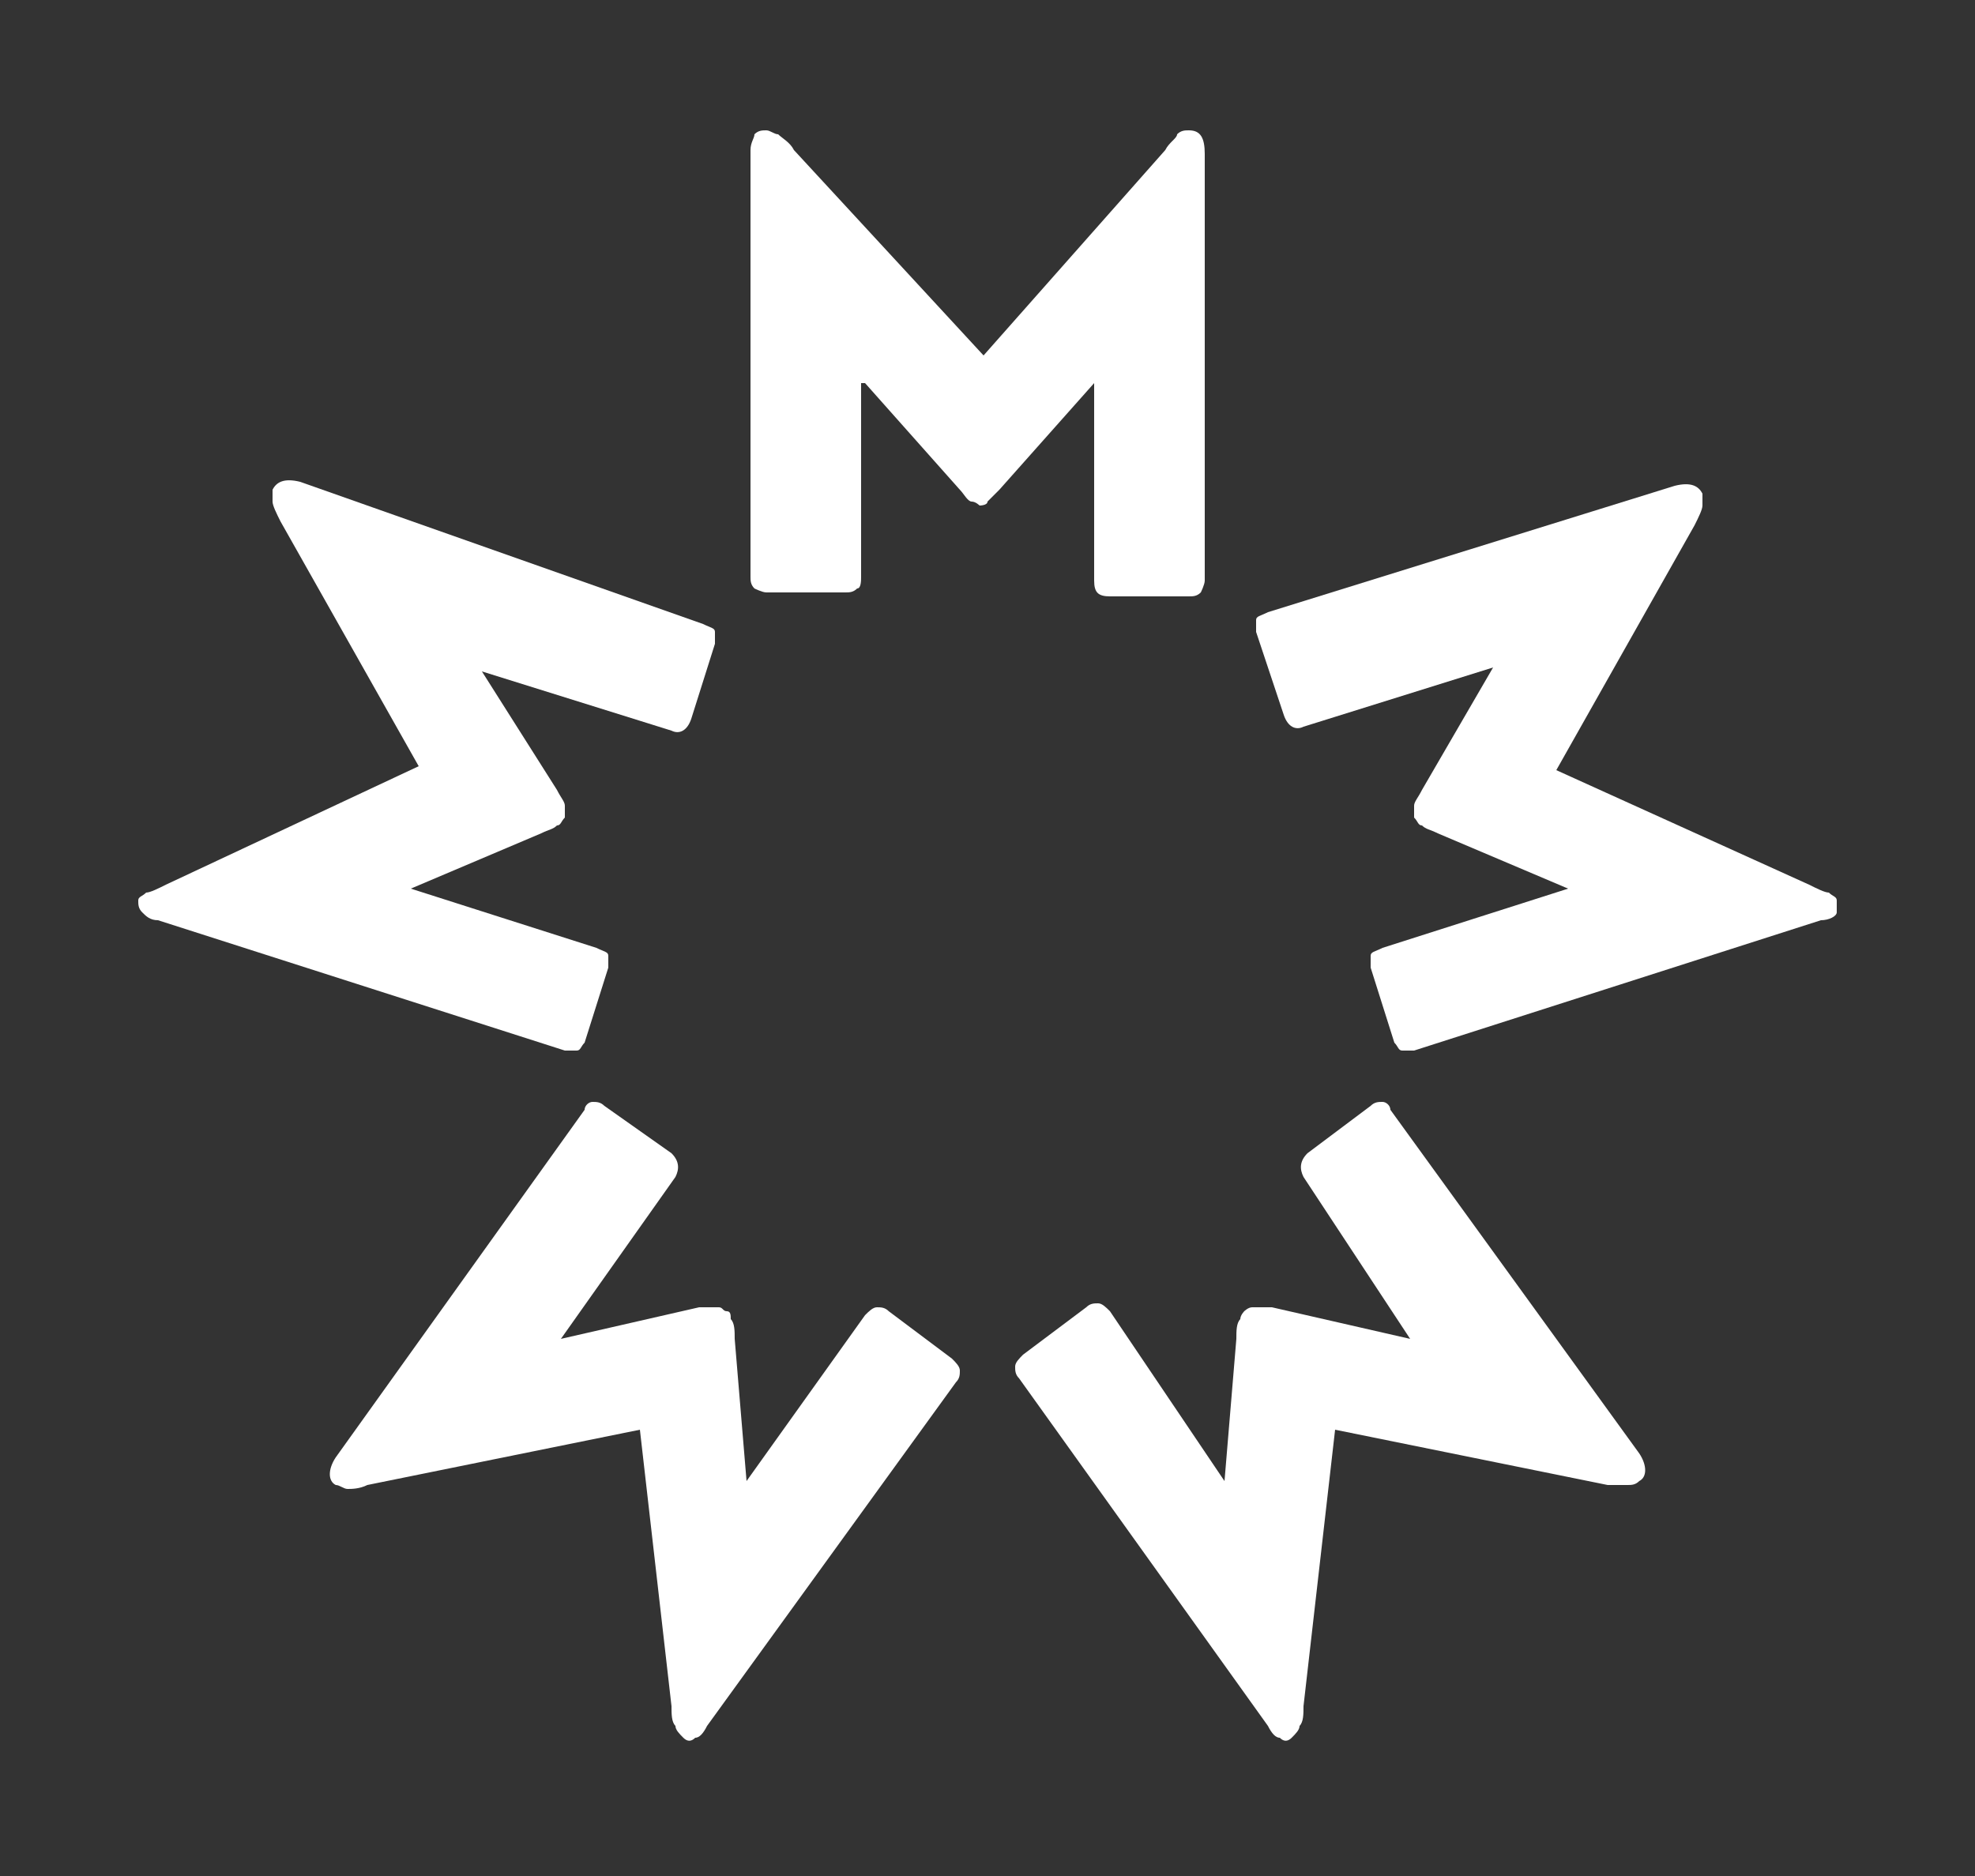
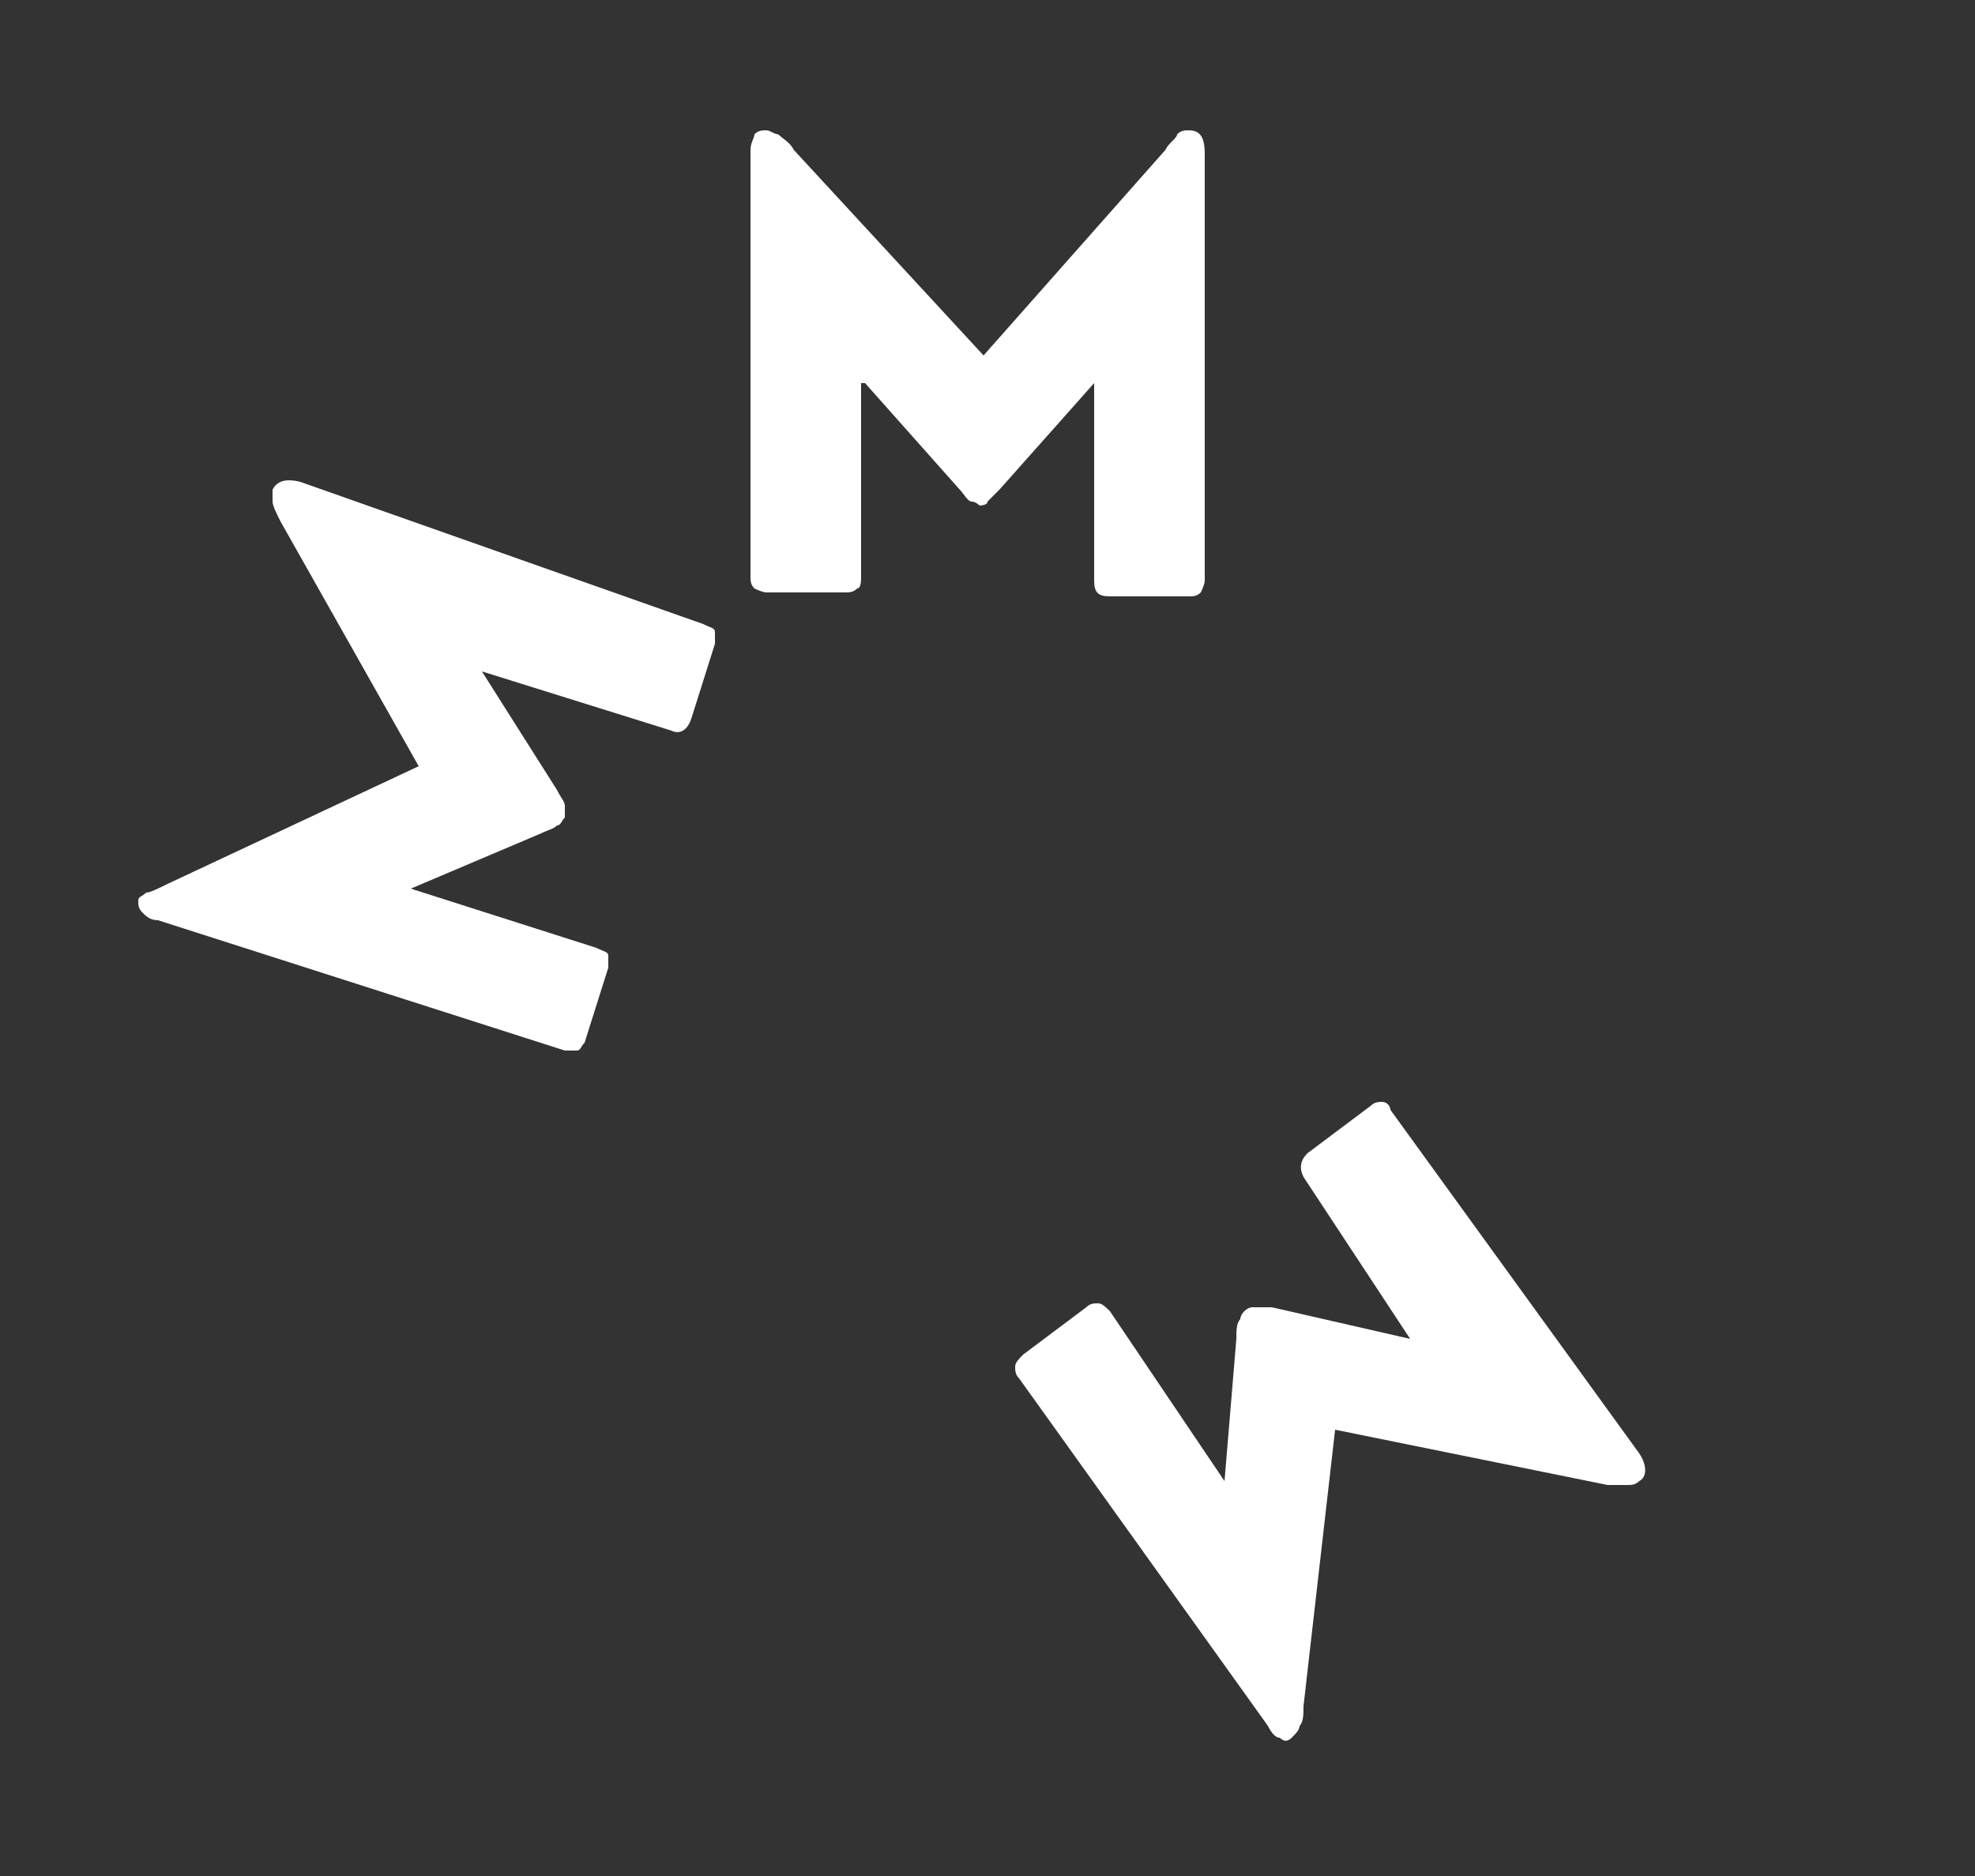
<svg xmlns="http://www.w3.org/2000/svg" id="Capa_1" x="0px" y="0px" viewBox="0 0 50 47.5" style="enable-background:new 0 0 50 47.5;" xml:space="preserve">
  <rect x="0" y="0" width="50" height="47.5" fill="#333333" stroke="none" />
  <style type="text/css">	.st0{fill:#FFFFFF;}	.st1{opacity:0;fill:#FFFFFF;}</style>
  <g>
    <g>
      <g>
        <path class="st0" d="M21.9,9.7l2.4,2.7c0.1,0.1,0.2,0.3,0.3,0.3c0.1,0,0.2,0.1,0.2,0.1c0,0,0.2,0,0.2-0.1c0,0,0.2-0.2,0.3-0.3    l2.4-2.7v5c0,0.3,0.1,0.4,0.4,0.4h2c0.1,0,0.2,0,0.3-0.1c0,0,0.1-0.2,0.1-0.3V3.9c0-0.4-0.1-0.6-0.4-0.6c-0.1,0-0.2,0-0.3,0.1    c0,0.1-0.2,0.2-0.3,0.4L24.9,9l-4.8-5.2c-0.1-0.2-0.3-0.3-0.4-0.4c-0.1,0-0.2-0.1-0.3-0.1c-0.1,0-0.2,0-0.3,0.1    c0,0.1-0.1,0.2-0.1,0.4v10.8c0,0.1,0,0.2,0.1,0.3c0,0,0.2,0.1,0.3,0.1h2c0.1,0,0.2,0,0.3-0.1c0.1,0,0.1-0.2,0.1-0.3V9.7L21.9,9.7    z" />
        <path class="st0" d="M10.4,22.5l3.3-1.4c0.2-0.1,0.3-0.1,0.4-0.2c0.1,0,0.1-0.1,0.2-0.2c0-0.1,0-0.2,0-0.3c0-0.1-0.1-0.2-0.2-0.4    l-1.9-3l4.8,1.5c0.2,0.1,0.4,0,0.5-0.3l0.6-1.9c0-0.1,0-0.2,0-0.3s-0.1-0.1-0.3-0.2L7.6,12.2c-0.4-0.1-0.6,0-0.7,0.2    c0,0.1,0,0.2,0,0.3c0,0.1,0.1,0.3,0.2,0.5l3.5,6.2l-6.4,3c-0.2,0.1-0.4,0.2-0.5,0.2c-0.1,0.1-0.2,0.1-0.2,0.2    c0,0.1,0,0.2,0.1,0.3c0.1,0.1,0.2,0.2,0.4,0.2l10.3,3.3c0.1,0,0.2,0,0.3,0s0.1-0.1,0.2-0.2l0.6-1.9c0-0.1,0-0.2,0-0.3    c0-0.1-0.1-0.1-0.3-0.2L10.4,22.5z" />
-         <path class="st0" d="M39.7,22.5l-3.3-1.4c-0.2-0.1-0.3-0.1-0.4-0.2c-0.1,0-0.1-0.1-0.2-0.2c0-0.1,0-0.2,0-0.3    c0-0.1,0.1-0.2,0.2-0.4l1.8-3.1l-4.8,1.5c-0.2,0.1-0.4,0-0.5-0.3L31.8,16c0-0.1,0-0.2,0-0.3s0.1-0.1,0.3-0.2l10.3-3.2    c0.4-0.1,0.6,0,0.7,0.2c0,0.1,0,0.2,0,0.3c0,0.1-0.1,0.3-0.2,0.5l-3.5,6.2l6.4,2.9c0.2,0.1,0.4,0.2,0.5,0.2    c0.1,0.1,0.2,0.1,0.2,0.2c0,0.1,0,0.2,0,0.3c0,0.1-0.2,0.2-0.4,0.2l-10.3,3.3c-0.1,0-0.2,0-0.3,0c-0.1,0-0.1-0.1-0.2-0.2    l-0.6-1.9c0-0.1,0-0.2,0-0.3c0-0.1,0.1-0.1,0.3-0.2L39.7,22.5z" />
-         <path class="st0" d="M18.9,37.5l-0.3-3.6c0-0.2,0-0.4-0.1-0.5c0-0.1,0-0.2-0.1-0.2s-0.1-0.1-0.2-0.1c-0.1,0-0.3,0-0.5,0l-3.5,0.8    l2.9-4.1c0.1-0.2,0.1-0.4-0.1-0.6L15.3,28c-0.1-0.1-0.2-0.1-0.3-0.1c-0.1,0-0.2,0.1-0.2,0.2l-6.3,8.8c-0.2,0.3-0.2,0.6,0,0.7    c0.1,0,0.2,0.1,0.3,0.1s0.3,0,0.5-0.1l6.9-1.4l0.8,7c0,0.2,0,0.4,0.1,0.5c0,0.1,0.1,0.2,0.2,0.3c0.1,0.1,0.2,0.1,0.3,0    c0.1,0,0.2-0.1,0.3-0.3l6.3-8.7c0.1-0.1,0.1-0.2,0.1-0.3c0-0.1-0.1-0.2-0.2-0.3l-1.6-1.2c-0.1-0.1-0.2-0.1-0.3-0.1    s-0.2,0.1-0.3,0.2L18.9,37.5z" />
        <path class="st0" d="M31,37.5l0.3-3.6c0-0.2,0-0.4,0.1-0.5c0-0.1,0.1-0.2,0.1-0.2s0.1-0.1,0.2-0.1c0.1,0,0.3,0,0.5,0l3.5,0.8    L33,29.8c-0.1-0.2-0.1-0.4,0.1-0.6l1.6-1.2c0.1-0.1,0.2-0.1,0.3-0.1c0.1,0,0.2,0.1,0.2,0.2l6.3,8.7c0.2,0.3,0.2,0.6,0,0.7    c-0.1,0.1-0.2,0.1-0.3,0.1c-0.1,0-0.3,0-0.5,0l-6.9-1.4l-0.8,7c0,0.2,0,0.4-0.1,0.5c0,0.1-0.1,0.2-0.2,0.3    c-0.1,0.1-0.2,0.1-0.3,0c-0.1,0-0.2-0.1-0.3-0.3l-6.3-8.8c-0.1-0.1-0.1-0.2-0.1-0.3s0.1-0.2,0.2-0.3l1.6-1.2    c0.1-0.1,0.2-0.1,0.3-0.1c0.1,0,0.2,0.1,0.3,0.2L31,37.5z" />
      </g>
    </g>
  </g>
-   <rect class="st1" width="50" height="47.5" />
</svg>